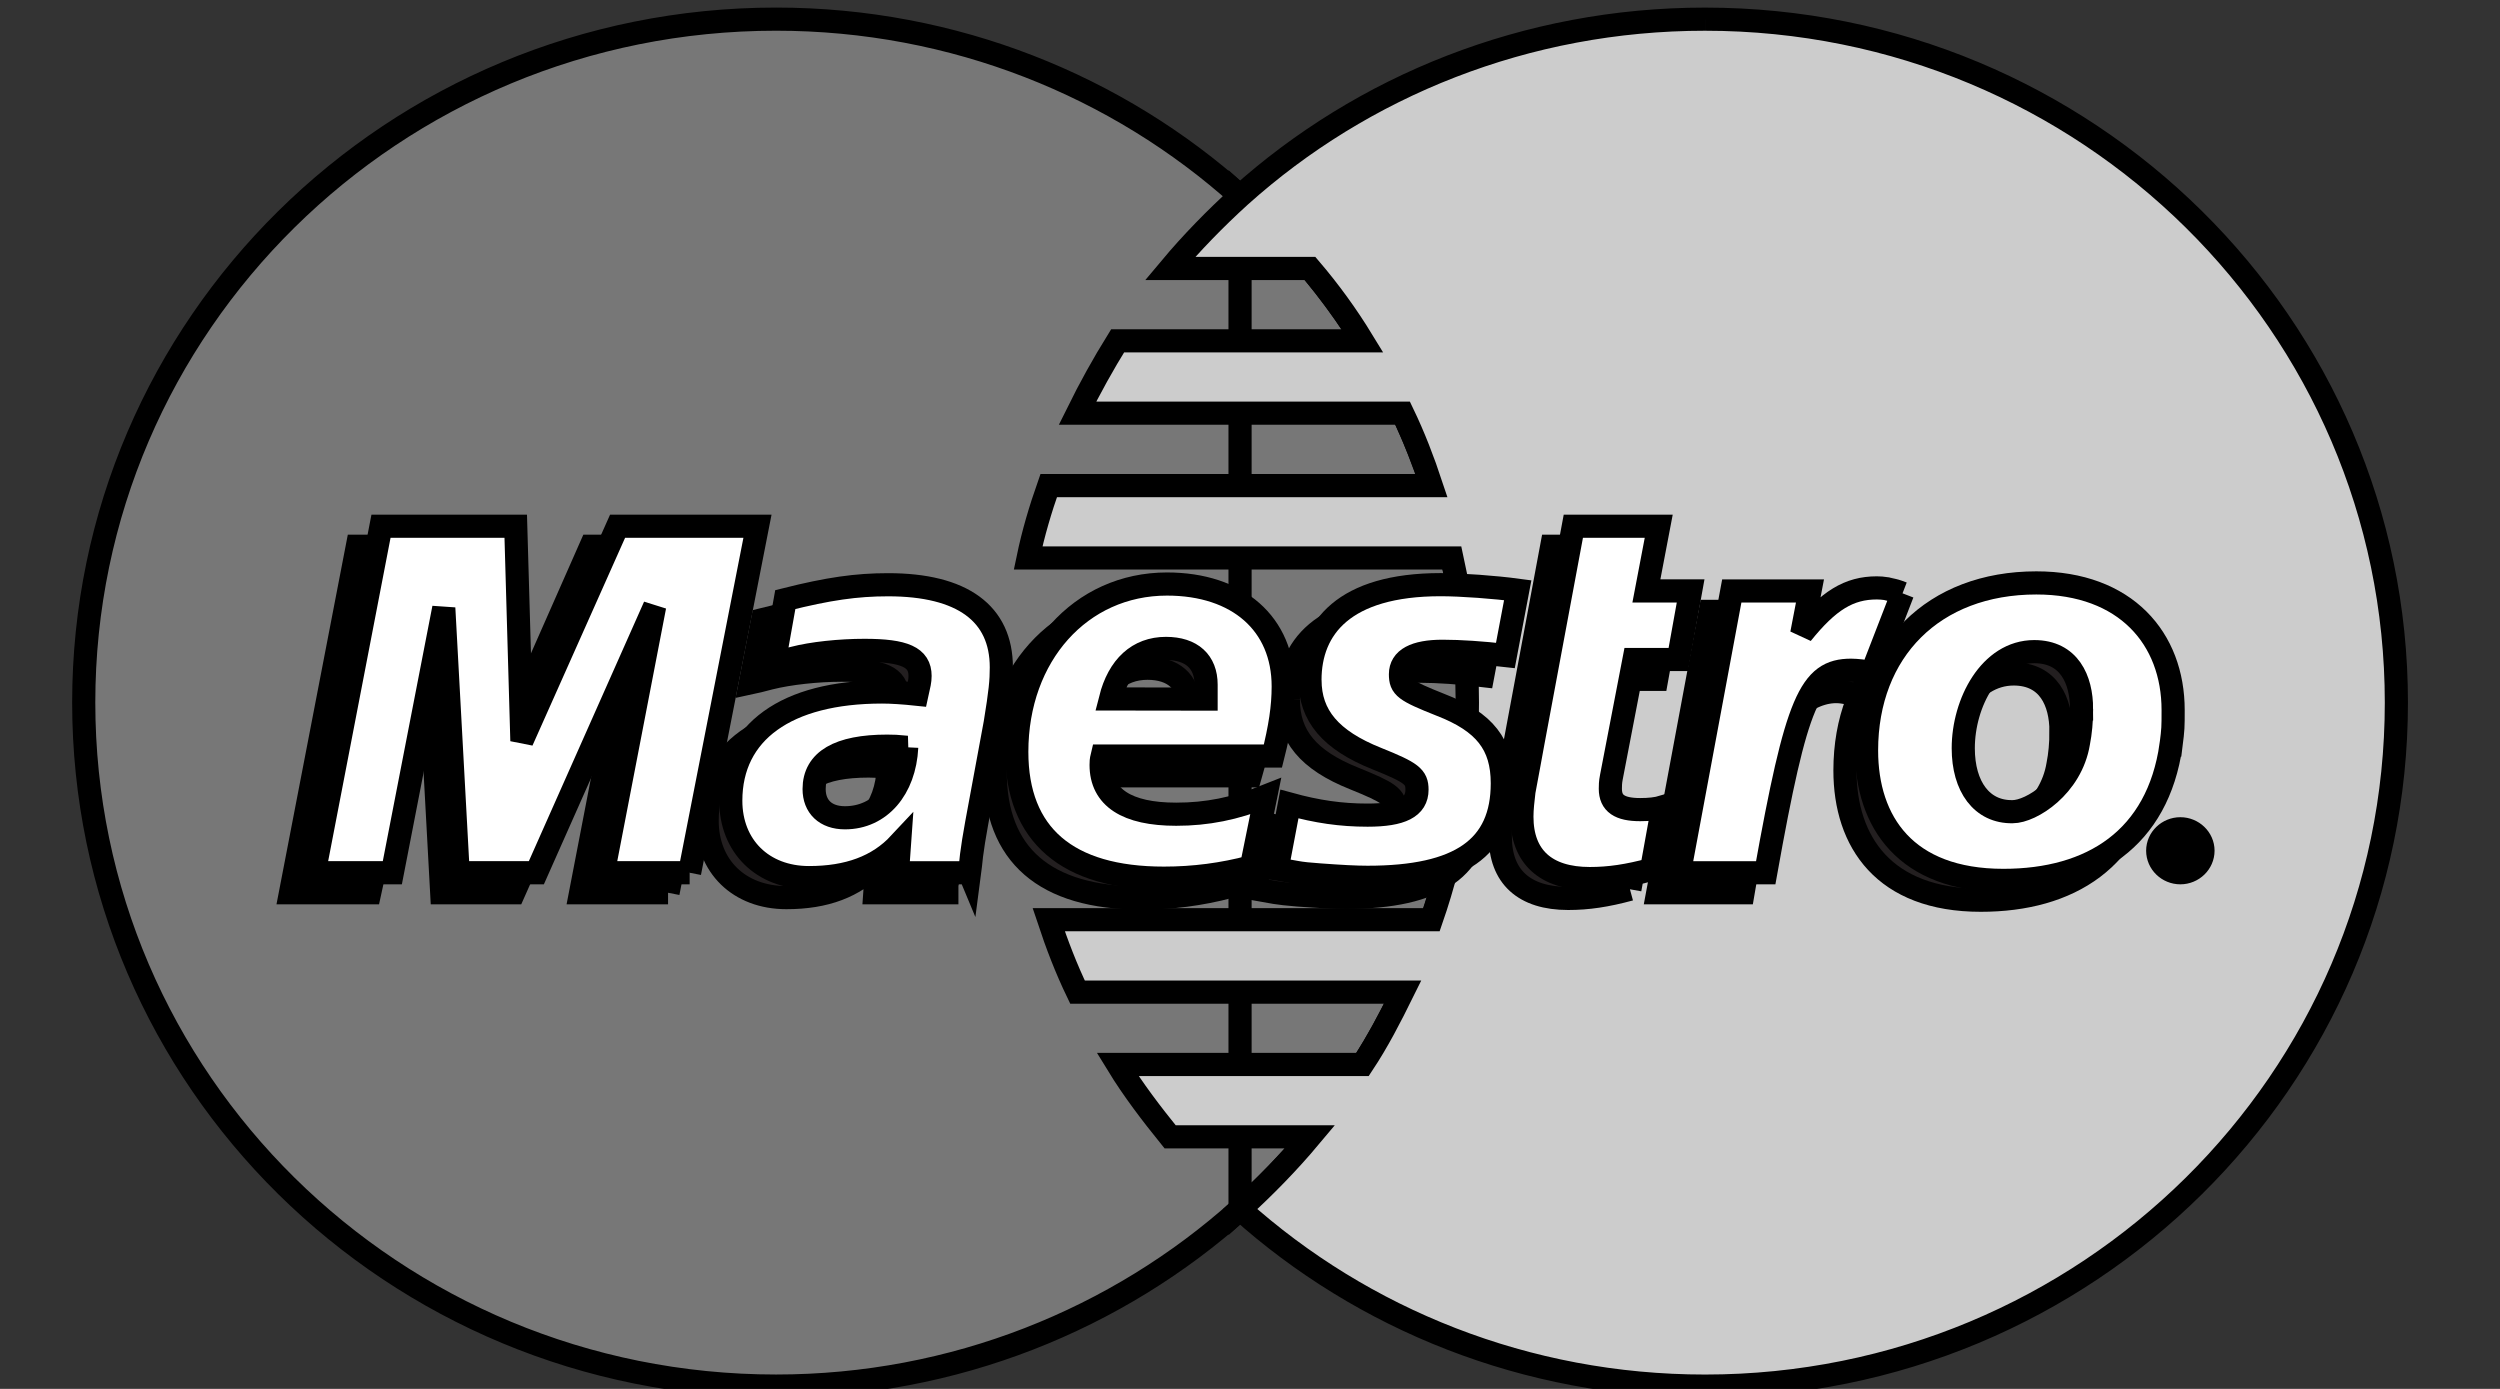
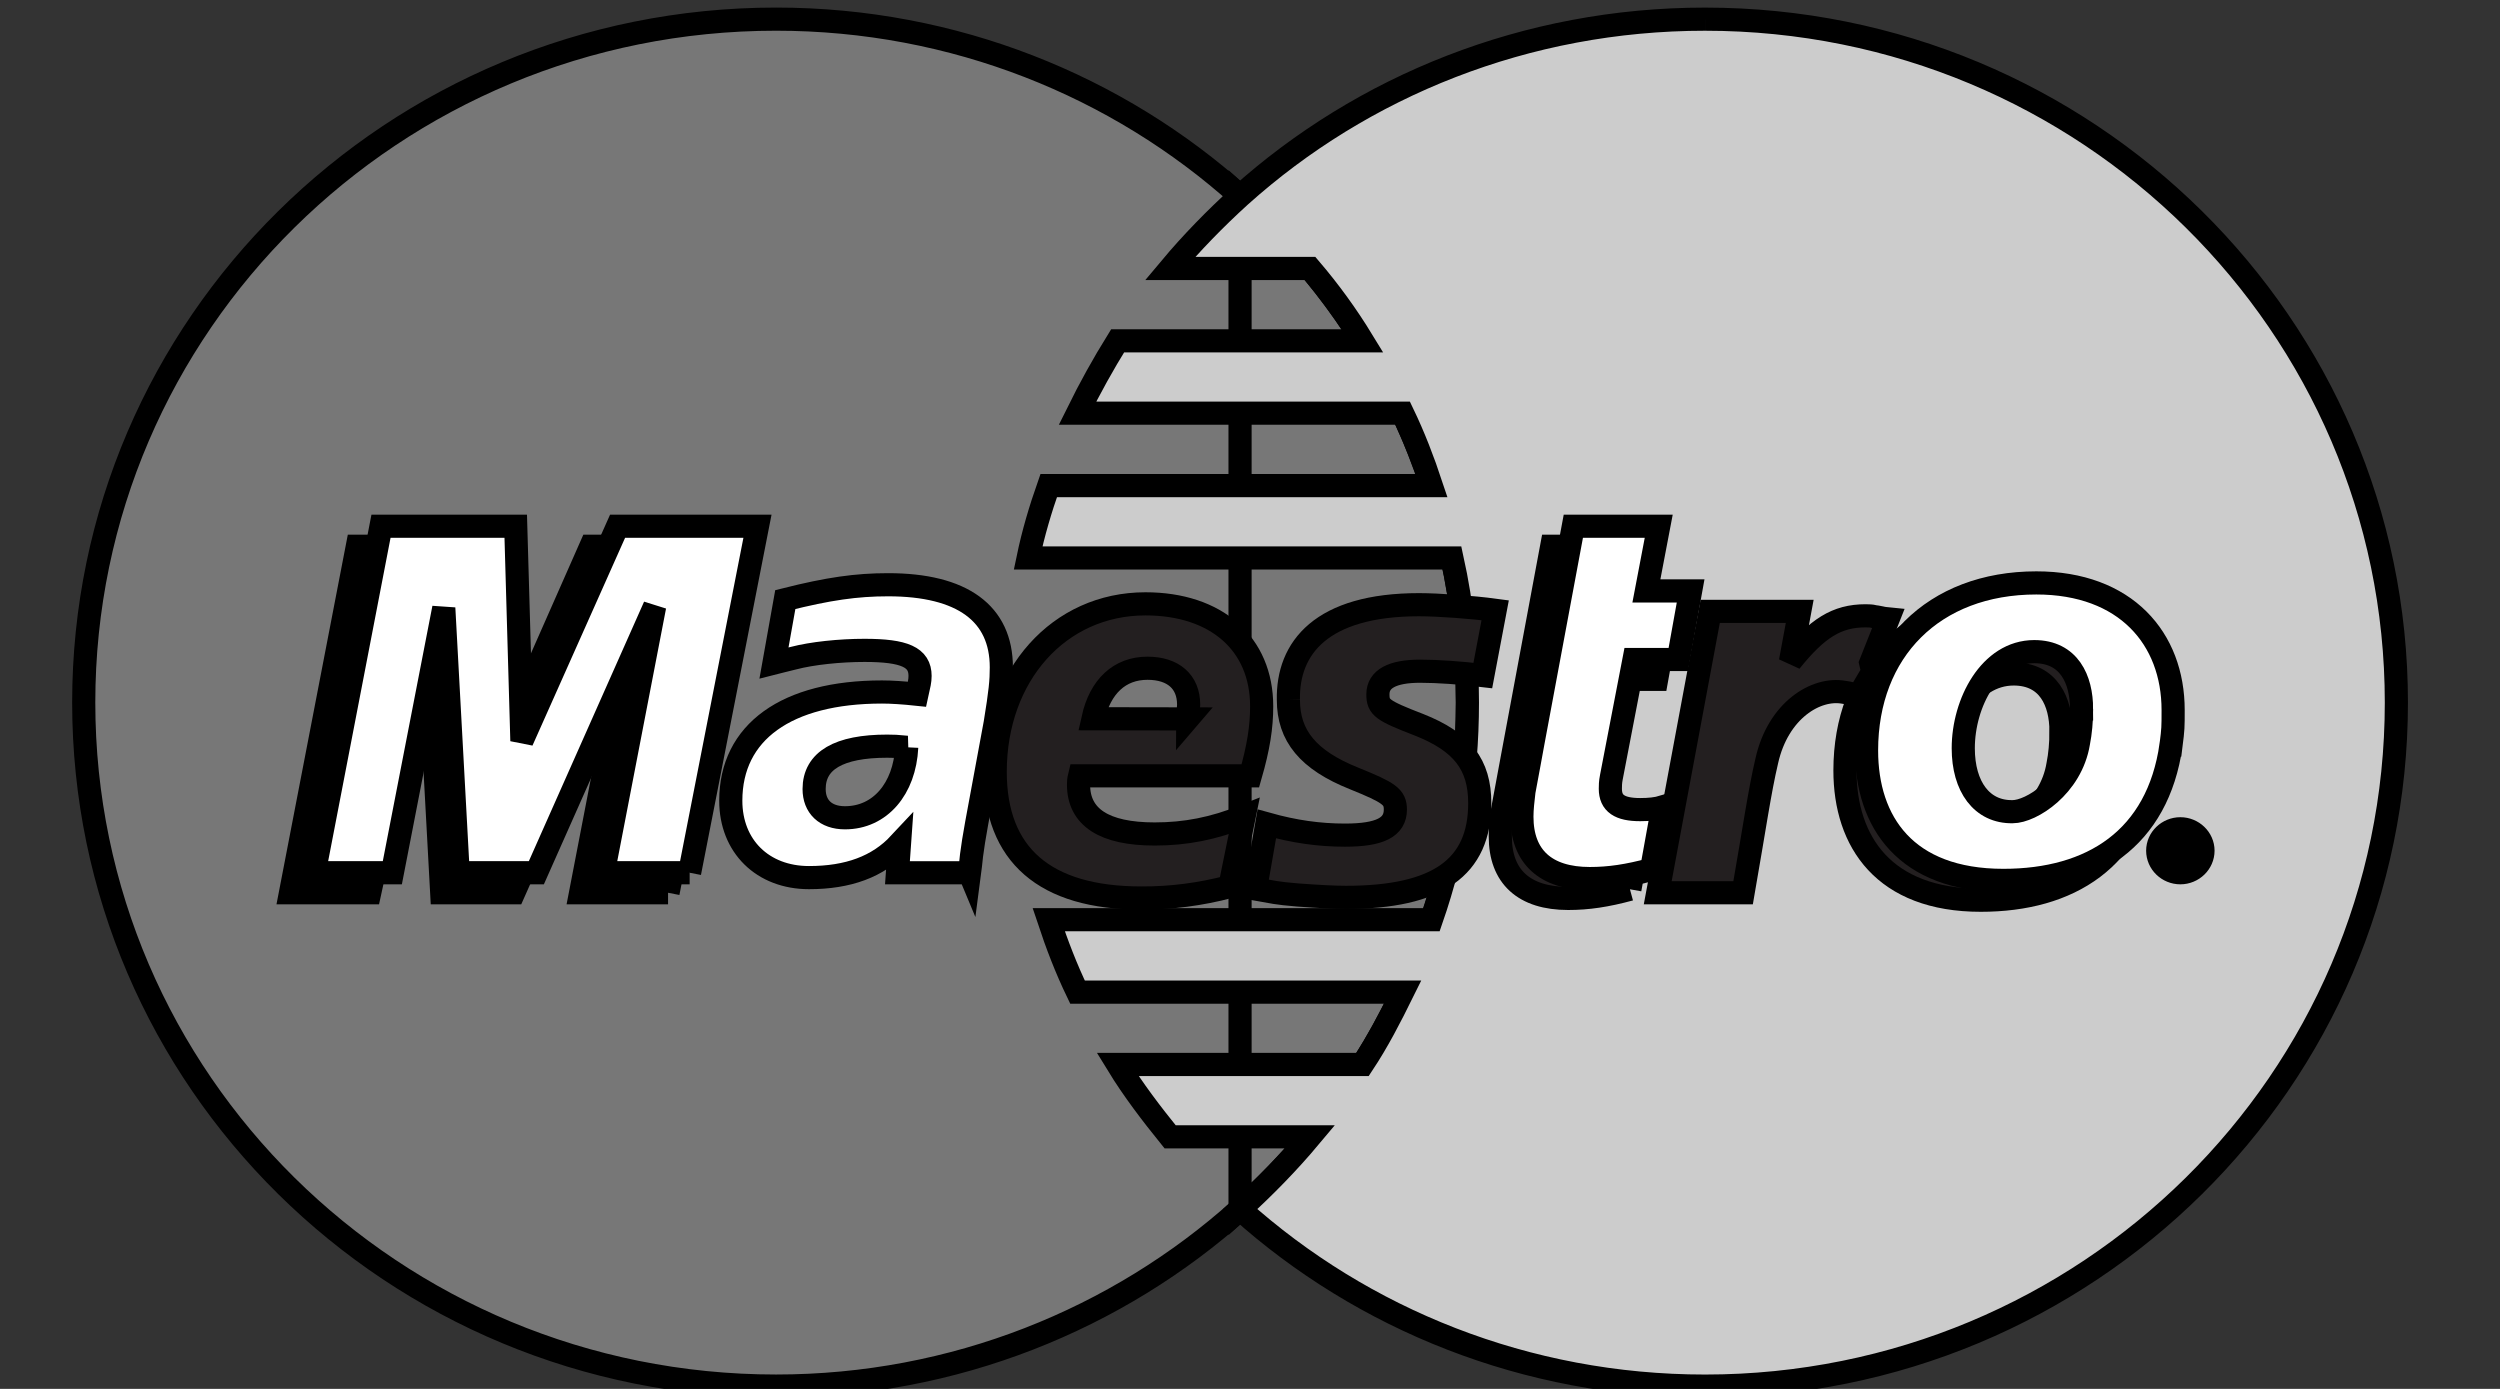
<svg xmlns="http://www.w3.org/2000/svg" width="108" height="60" xml:space="preserve" version="1.1">
  <rect width="100%" height="100%" fill="#333333" stroke="none" />
  <g>
    <title>Layer 1</title>
    <desc stroke="null" id="svg_3" />
    <path stroke="null" d="m53.57,52.239c6.044,-5.403 9.822,-13.211 9.822,-21.889c0,-8.677 -3.778,-16.479 -9.822,-21.883c-5.288,-4.75 -12.355,-7.64 -20.043,-7.64c-16.533,0 -29.91,13.217 -29.91,29.523c0,16.312 13.377,29.529 29.91,29.529c7.688,0.001 14.754,-2.896 20.043,-7.64" fill="#777777" id="svg_5" />
    <path stroke="null" d="m53.57,52.239c6.044,-5.403 9.822,-13.211 9.822,-21.889c0,-8.677 -3.778,-16.479 -9.822,-21.883l0,43.772z" fill="#777777" id="svg_6" />
    <path stroke="null" d="m73.658,0.828c-7.733,0 -14.799,2.89 -20.088,7.64c-1.067,0.971 -2.089,2.015 -3.022,3.13l6.044,0c0.845,0.989 1.601,2.033 2.267,3.125l-10.578,0c-0.622,1.001 -1.2,2.045 -1.733,3.125l14.044,0c0.488,1.014 0.889,2.057 1.244,3.13l-16.533,0c-0.356,1.014 -0.667,2.057 -0.889,3.125l18.311,0c0.445,2.015 0.667,4.108 0.667,6.249c0,3.279 -0.534,6.435 -1.556,9.379l-16.532,0c0.356,1.073 0.756,2.116 1.244,3.129l14.044,0c-0.534,1.081 -1.067,2.123 -1.733,3.125l-10.578,0c0.667,1.092 1.467,2.135 2.267,3.125l6.044,0c-0.933,1.114 -1.955,2.158 -3.022,3.129c5.288,4.744 12.355,7.641 20.088,7.641c16.488,0 29.865,-13.217 29.865,-29.529c0,-16.306 -13.378,-29.523 -29.865,-29.523" fill="#cccccc" id="svg_7" />
    <path stroke="null" d="m28.86,38.567l-3.778,0l2.222,-11.509l-5.111,11.509l-3.111,0l-0.622,-11.443l-2.488,11.443l-3.422,0l2.888,-14.968l5.911,0l0.088,9.265l4.089,-9.265l6.266,0l-2.932,14.968" fill="#231F20" id="svg_9" />
    <path stroke="null" d="m70.413,38.416c-1.022,0.277 -1.822,0.396 -2.666,0.396c-1.911,0 -2.934,-0.941 -2.934,-2.674c0,-0.342 0,-0.707 0.088,-1.092l0.222,-1.193l0.178,-0.96l1.733,-9.296l3.689,0l-0.533,2.795l1.911,0l-0.533,2.956l-1.911,0l-0.978,5.08c-0.045,0.227 -0.045,0.39 -0.045,0.504c0,0.629 0.356,0.905 1.244,0.905c0.445,0 0.755,-0.035 1.022,-0.114l-0.488,2.693" fill="#231F20" id="svg_10" />
    <path stroke="null" d="m55.659,30.237c0,1.541 0.845,2.597 2.844,3.394c1.511,0.612 1.777,0.792 1.777,1.344c0,0.762 -0.667,1.103 -2.176,1.103c-1.111,0 -2.178,-0.149 -3.378,-0.485l-0.489,2.812l0.134,0.024l0.711,0.126c0.222,0.036 0.534,0.072 0.978,0.108c0.889,0.066 1.6,0.103 2.088,0.103c3.956,0 5.778,-1.29 5.778,-4.066c0,-1.668 -0.756,-2.651 -2.623,-3.389c-1.6,-0.618 -1.777,-0.75 -1.777,-1.319c0,-0.66 0.622,-0.996 1.822,-0.996c0.755,0 1.777,0.072 2.71,0.186l0.534,-2.819c-0.978,-0.132 -2.445,-0.24 -3.289,-0.24c-4.222,0 -5.689,1.871 -5.644,4.114" fill="#231F20" id="svg_11" />
-     <path stroke="null" d="m38.371,33.145c-0.399,-0.042 -0.578,-0.053 -0.845,-0.053c-2.088,0 -3.155,0.623 -3.155,1.852c0,0.755 0.533,1.242 1.333,1.242c1.511,0.001 2.622,-1.241 2.666,-3.04l0,0l0,0l0,0zm2.533,5.422l-3.111,0l0.089,-1.265c-0.978,1.001 -2.222,1.475 -3.911,1.475c-2.044,0 -3.422,-1.356 -3.422,-3.323c0,-2.968 2.4,-4.696 6.533,-4.696c0.445,0 0.978,0.029 1.511,0.095c0.133,-0.402 0.177,-0.575 0.177,-0.791c0,-0.809 -0.667,-1.11 -2.4,-1.11c-1.067,0 -2.266,0.132 -3.111,0.342l-0.489,0.126l-0.356,0.078l0.533,-2.734c1.866,-0.468 3.066,-0.648 4.444,-0.648c3.199,0 4.889,1.235 4.889,3.574c0,0.6 -0.045,1.055 -0.311,2.411l-0.756,4.317l-0.133,0.773l-0.089,0.618l-0.089,0.426l0,0.331l0.002,0l-0,0l0,0z" fill="#231F20" id="svg_12" />
    <path stroke="null" d="m51.304,31.058c0,-0.251 0.045,-0.461 0.045,-0.618c0,-0.989 -0.667,-1.572 -1.778,-1.572c-1.2,0 -2.044,0.78 -2.355,2.182l4.089,0.007l0,0l0,-0zm1.822,7.245c-1.289,0.336 -2.534,0.497 -3.822,0.491c-4.177,0 -6.311,-1.871 -6.311,-5.451c0,-4.18 2.756,-7.257 6.489,-7.257c3.066,0 5.022,1.721 5.022,4.425c0,0.901 -0.134,1.769 -0.489,3.004l-7.377,0c-0.045,0.185 -0.045,0.27 -0.045,0.384c0,1.409 1.111,2.129 3.289,2.129c1.333,0 2.534,-0.233 3.867,-0.768l-0.622,3.042l0,0l-0,0l0,0z" fill="#231F20" id="svg_13" />
-     <path stroke="null" d="m89.035,31.592c0,-1.272 -0.533,-2.477 -2.044,-2.477c-1.911,0 -3.066,2.219 -3.066,4.174c0,1.65 0.799,2.759 2.134,2.734c0.799,0 2.533,-1.085 2.844,-2.981c0.087,-0.437 0.132,-0.922 0.132,-1.45l0,0l0,0l0,-0zm3.778,1.456c-0.534,4.048 -3.422,5.842 -7.244,5.842c-4.178,0 -5.867,-2.519 -5.867,-5.607c0,-4.318 2.845,-7.239 7.289,-7.239c3.866,0 5.911,2.405 5.911,5.494c-0.001,0.749 -0.001,0.802 -0.09,1.51l0,0l0,-0l0,0z" fill="#231F20" id="svg_14" />
+     <path stroke="null" d="m89.035,31.592c0,-1.272 -0.533,-2.477 -2.044,-2.477c-1.911,0 -3.066,2.219 -3.066,4.174c0,1.65 0.799,2.759 2.134,2.734c0.799,0 2.533,-1.085 2.844,-2.981c0.087,-0.437 0.132,-0.922 0.132,-1.45l0,0l0,0zm3.778,1.456c-0.534,4.048 -3.422,5.842 -7.244,5.842c-4.178,0 -5.867,-2.519 -5.867,-5.607c0,-4.318 2.845,-7.239 7.289,-7.239c3.866,0 5.911,2.405 5.911,5.494c-0.001,0.749 -0.001,0.802 -0.09,1.51l0,0l0,-0l0,0z" fill="#231F20" id="svg_14" />
    <path stroke="null" d="m94.057,36.696l0.133,0c0,0 0.045,0 0.089,-0.018c0.044,-0.018 0.045,-0.06 0.045,-0.096c0,-0.03 0,-0.066 -0.045,-0.083c0,-0.018 -0.089,-0.018 -0.133,-0.018l-0.089,0l0,0.215l0,0l0,0zm0,0.474l-0.178,0l0,-0.839l0.356,0c0.045,0 0.134,0.006 0.222,0.049c0.045,0.042 0.088,0.126 0.088,0.21c0,0.09 -0.045,0.18 -0.133,0.215l0.133,0.366l-0.222,0l-0.134,-0.33l-0.132,0l0,0.329l0,0l0,0l0,0zm0.133,0.306c0.401,0 0.712,-0.324 0.712,-0.726c0,-0.396 -0.311,-0.72 -0.712,-0.72c-0.399,0 -0.755,0.324 -0.755,0.72c0,0.402 0.356,0.726 0.755,0.726l0,0zm-0.977,-0.726c0,-0.522 0.445,-0.947 0.978,-0.947c0.534,0 0.978,0.425 0.978,0.947c0,0.528 -0.445,0.953 -0.978,0.953c-0.534,0 -0.978,-0.425 -0.978,-0.953l0,0z" fill="#FFFFFF" id="svg_15" />
    <path stroke="null" d="m29.793,37.702l-3.733,0l2.222,-11.508l-5.111,11.508l-3.378,0l-0.622,-11.436l-2.222,11.436l-3.378,0l2.888,-14.968l5.821,0l0.266,9.272l4.133,-9.272l6.044,0l-2.932,14.968" fill="#FFFFFF" id="svg_16" />
    <path stroke="null" d="m71.347,37.559c-1.022,0.276 -1.822,0.395 -2.667,0.395c-1.911,0 -2.934,-0.947 -2.934,-2.673c0,-0.343 0.045,-0.707 0.089,-1.092l0.222,-1.195l0.177,-0.966l1.734,-9.295l3.689,0l-0.533,2.795l1.911,0l-0.534,2.963l-1.911,0l-0.978,5.079c-0.045,0.222 -0.045,0.39 -0.045,0.505c0,0.63 0.4,0.9 1.289,0.9c0.4,0 0.712,-0.036 0.978,-0.115l-0.488,2.699" fill="#FFFFFF" id="svg_17" />
    <path stroke="null" d="m80.902,29.025l-0.088,-0.384l0.756,-1.907c-0.179,-0.018 -0.267,-0.024 -0.267,-0.035c-0.222,-0.042 -0.311,-0.066 -0.356,-0.066c-0.088,-0.024 -0.222,-0.03 -0.355,-0.03c-1.244,0 -2.089,0.534 -3.245,1.973l0.401,-2.165l-3.867,0l-2.267,12.156l3.689,0c0.488,-2.789 0.711,-4.377 1.022,-5.697c0.488,-2.189 2.134,-3.184 3.333,-2.963c0.133,0.024 0.222,0.024 0.399,0.09l0.222,0.083l0.622,-1.055" fill="#231F20" id="svg_18" />
-     <path stroke="null" d="m82.19,25.631c-0.311,-0.12 -0.356,-0.12 -0.399,-0.132c-0.179,-0.042 -0.312,-0.066 -0.312,-0.072c-0.133,-0.018 -0.266,-0.03 -0.4,-0.03c-1.2,0 -2.088,0.54 -3.244,1.98l0.356,-1.848l-3.378,0l-2.267,12.174l3.733,0c1.333,-7.442 1.911,-8.749 3.689,-8.749c0.134,0 0.266,0.012 0.445,0.03l0.445,0.09l1.333,-3.442" fill="#FFFFFF" id="svg_19" />
-     <path stroke="null" d="m56.592,29.379c0,1.535 0.889,2.596 2.889,3.394c1.511,0.606 1.733,0.786 1.733,1.344c0,0.755 -0.667,1.097 -2.134,1.097c-1.156,0 -2.178,-0.15 -3.378,-0.48l-0.533,2.807l0.177,0.029l0.667,0.119c0.222,0.043 0.578,0.079 1.022,0.109c0.889,0.066 1.555,0.101 2.044,0.101c3.999,0 5.821,-1.283 5.821,-4.06c0,-1.673 -0.755,-2.651 -2.666,-3.389c-1.555,-0.618 -1.734,-0.755 -1.734,-1.326c0,-0.654 0.623,-0.989 1.822,-0.989c0.755,0 1.733,0.066 2.711,0.18l0.533,-2.818c-0.978,-0.132 -2.444,-0.24 -3.332,-0.24c-4.177,0.001 -5.644,1.872 -5.644,4.121" fill="#FFFFFF" id="svg_20" />
    <path stroke="null" d="m39.171,32.282c-0.4,-0.042 -0.578,-0.048 -0.845,-0.048c-2.089,0 -3.156,0.623 -3.156,1.852c0,0.756 0.489,1.242 1.333,1.242c1.511,0.001 2.578,-1.247 2.667,-3.046l0,0l0,0zm2.71,5.421l-3.111,0l0.089,-1.259c-0.933,1 -2.222,1.469 -3.911,1.469c-2,0 -3.378,-1.356 -3.378,-3.323c0,-2.963 2.4,-4.696 6.533,-4.696c0.4,0 0.933,0.035 1.511,0.096c0.089,-0.402 0.133,-0.57 0.133,-0.791c0,-0.804 -0.667,-1.103 -2.4,-1.103c-1.067,0 -2.267,0.126 -3.067,0.336l-0.533,0.132l-0.311,0.079l0.489,-2.741c1.866,-0.468 3.066,-0.641 4.444,-0.641c3.199,0 4.889,1.235 4.889,3.569c0,0.6 -0.045,1.055 -0.266,2.41l-0.8,4.325l-0.133,0.773l-0.089,0.618l-0.045,0.419l-0.043,0.33l0,0l-0,-0z" fill="#FFFFFF" id="svg_21" />
-     <path stroke="null" d="m52.103,30.201l0,-0.624c0,-0.989 -0.622,-1.565 -1.733,-1.565c-1.2,0 -2.044,0.773 -2.4,2.183l4.133,0.006l0,0l0,0zm1.956,7.244c-1.245,0.33 -2.489,0.492 -3.779,0.492c-4.177,0 -6.355,-1.871 -6.355,-5.457c0,-4.174 2.755,-7.25 6.488,-7.25c3.067,0 5.022,1.721 5.022,4.42c0,0.9 -0.134,1.775 -0.445,3.01l-7.377,0c-0.045,0.186 -0.045,0.27 -0.045,0.384c0,1.41 1.111,2.13 3.244,2.13c1.333,0 2.534,-0.24 3.866,-0.774l-0.62,3.047l0,0l0,-0l0,-0z" fill="#FFFFFF" id="svg_22" />
    <path stroke="null" d="m89.923,30.627c0,-1.272 -0.533,-2.476 -2.044,-2.476c-1.911,0 -3.066,2.218 -3.066,4.174c0,1.655 0.8,2.765 2.134,2.74c0.8,0 2.533,-1.085 2.844,-2.981c0.088,-0.444 0.132,-0.929 0.132,-1.457l0,0zm3.867,1.56c-0.578,4.047 -3.423,5.846 -7.244,5.846c-4.222,0 -5.911,-2.525 -5.911,-5.613c0,-4.312 2.888,-7.238 7.334,-7.238c3.865,0 5.91,2.405 5.91,5.493c0,0.755 0,0.804 -0.089,1.512l0,0l-0,0z" fill="#FFFFFF" id="svg_23" />
  </g>
</svg>